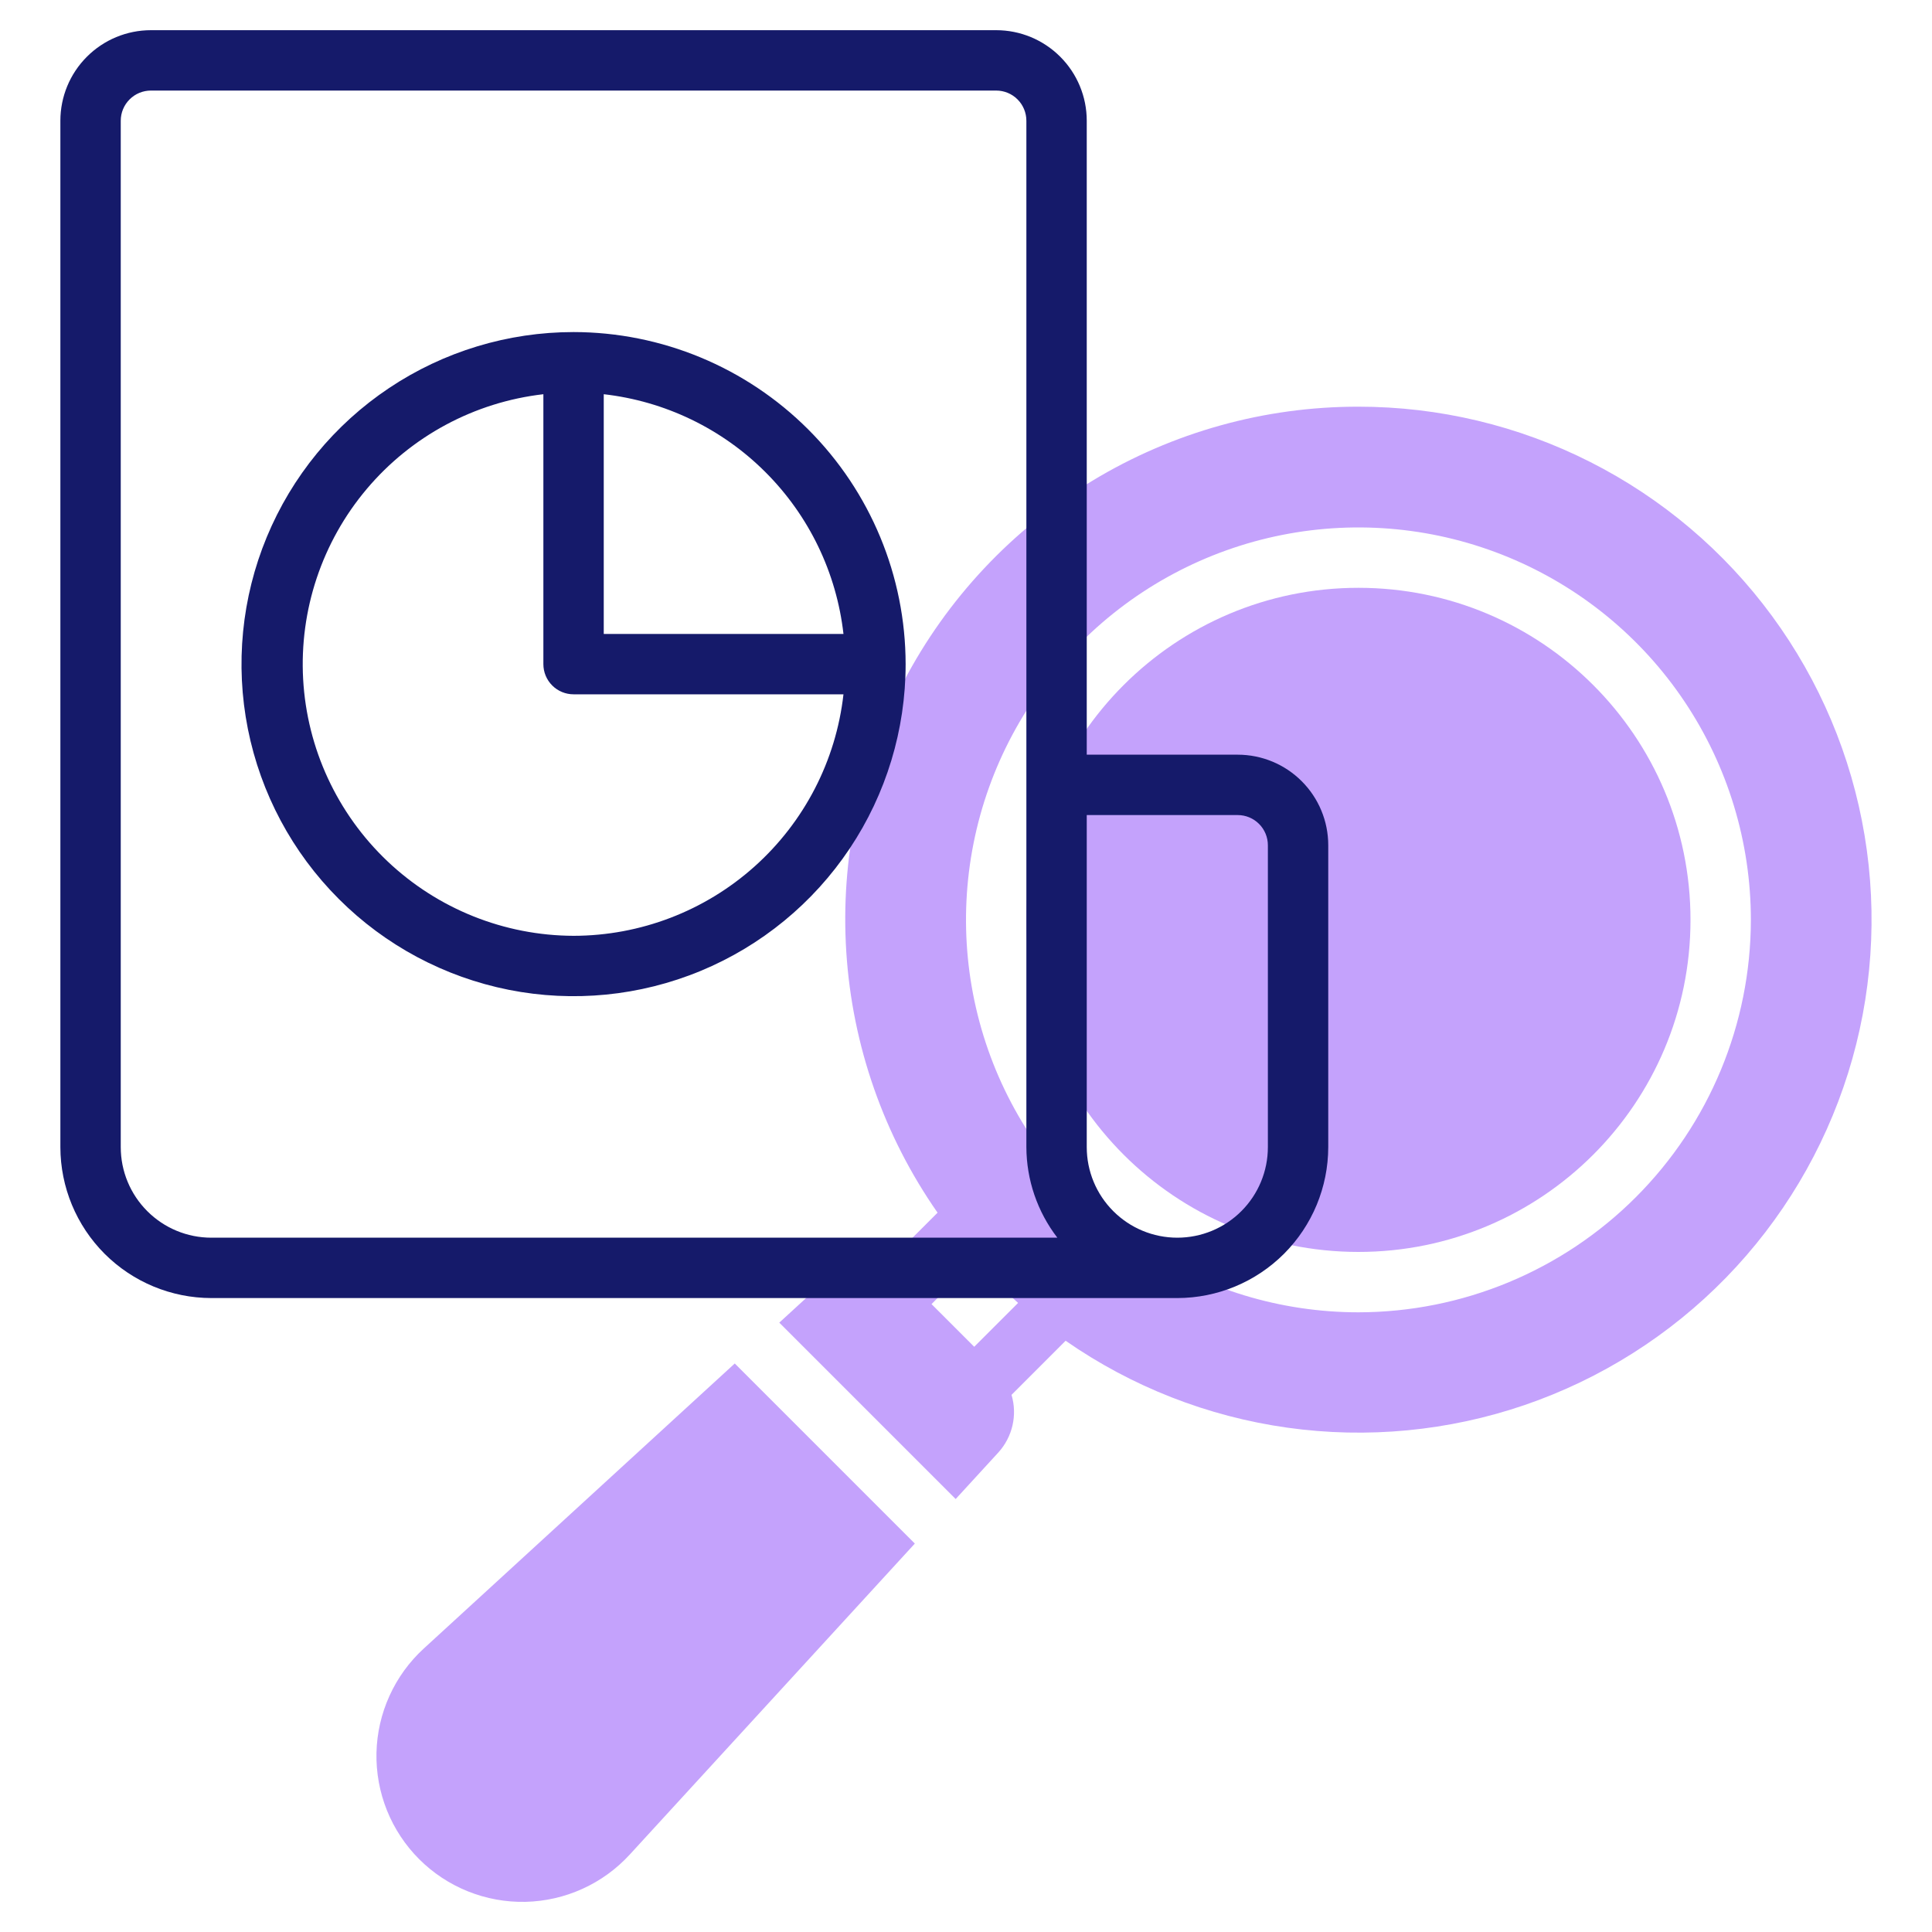
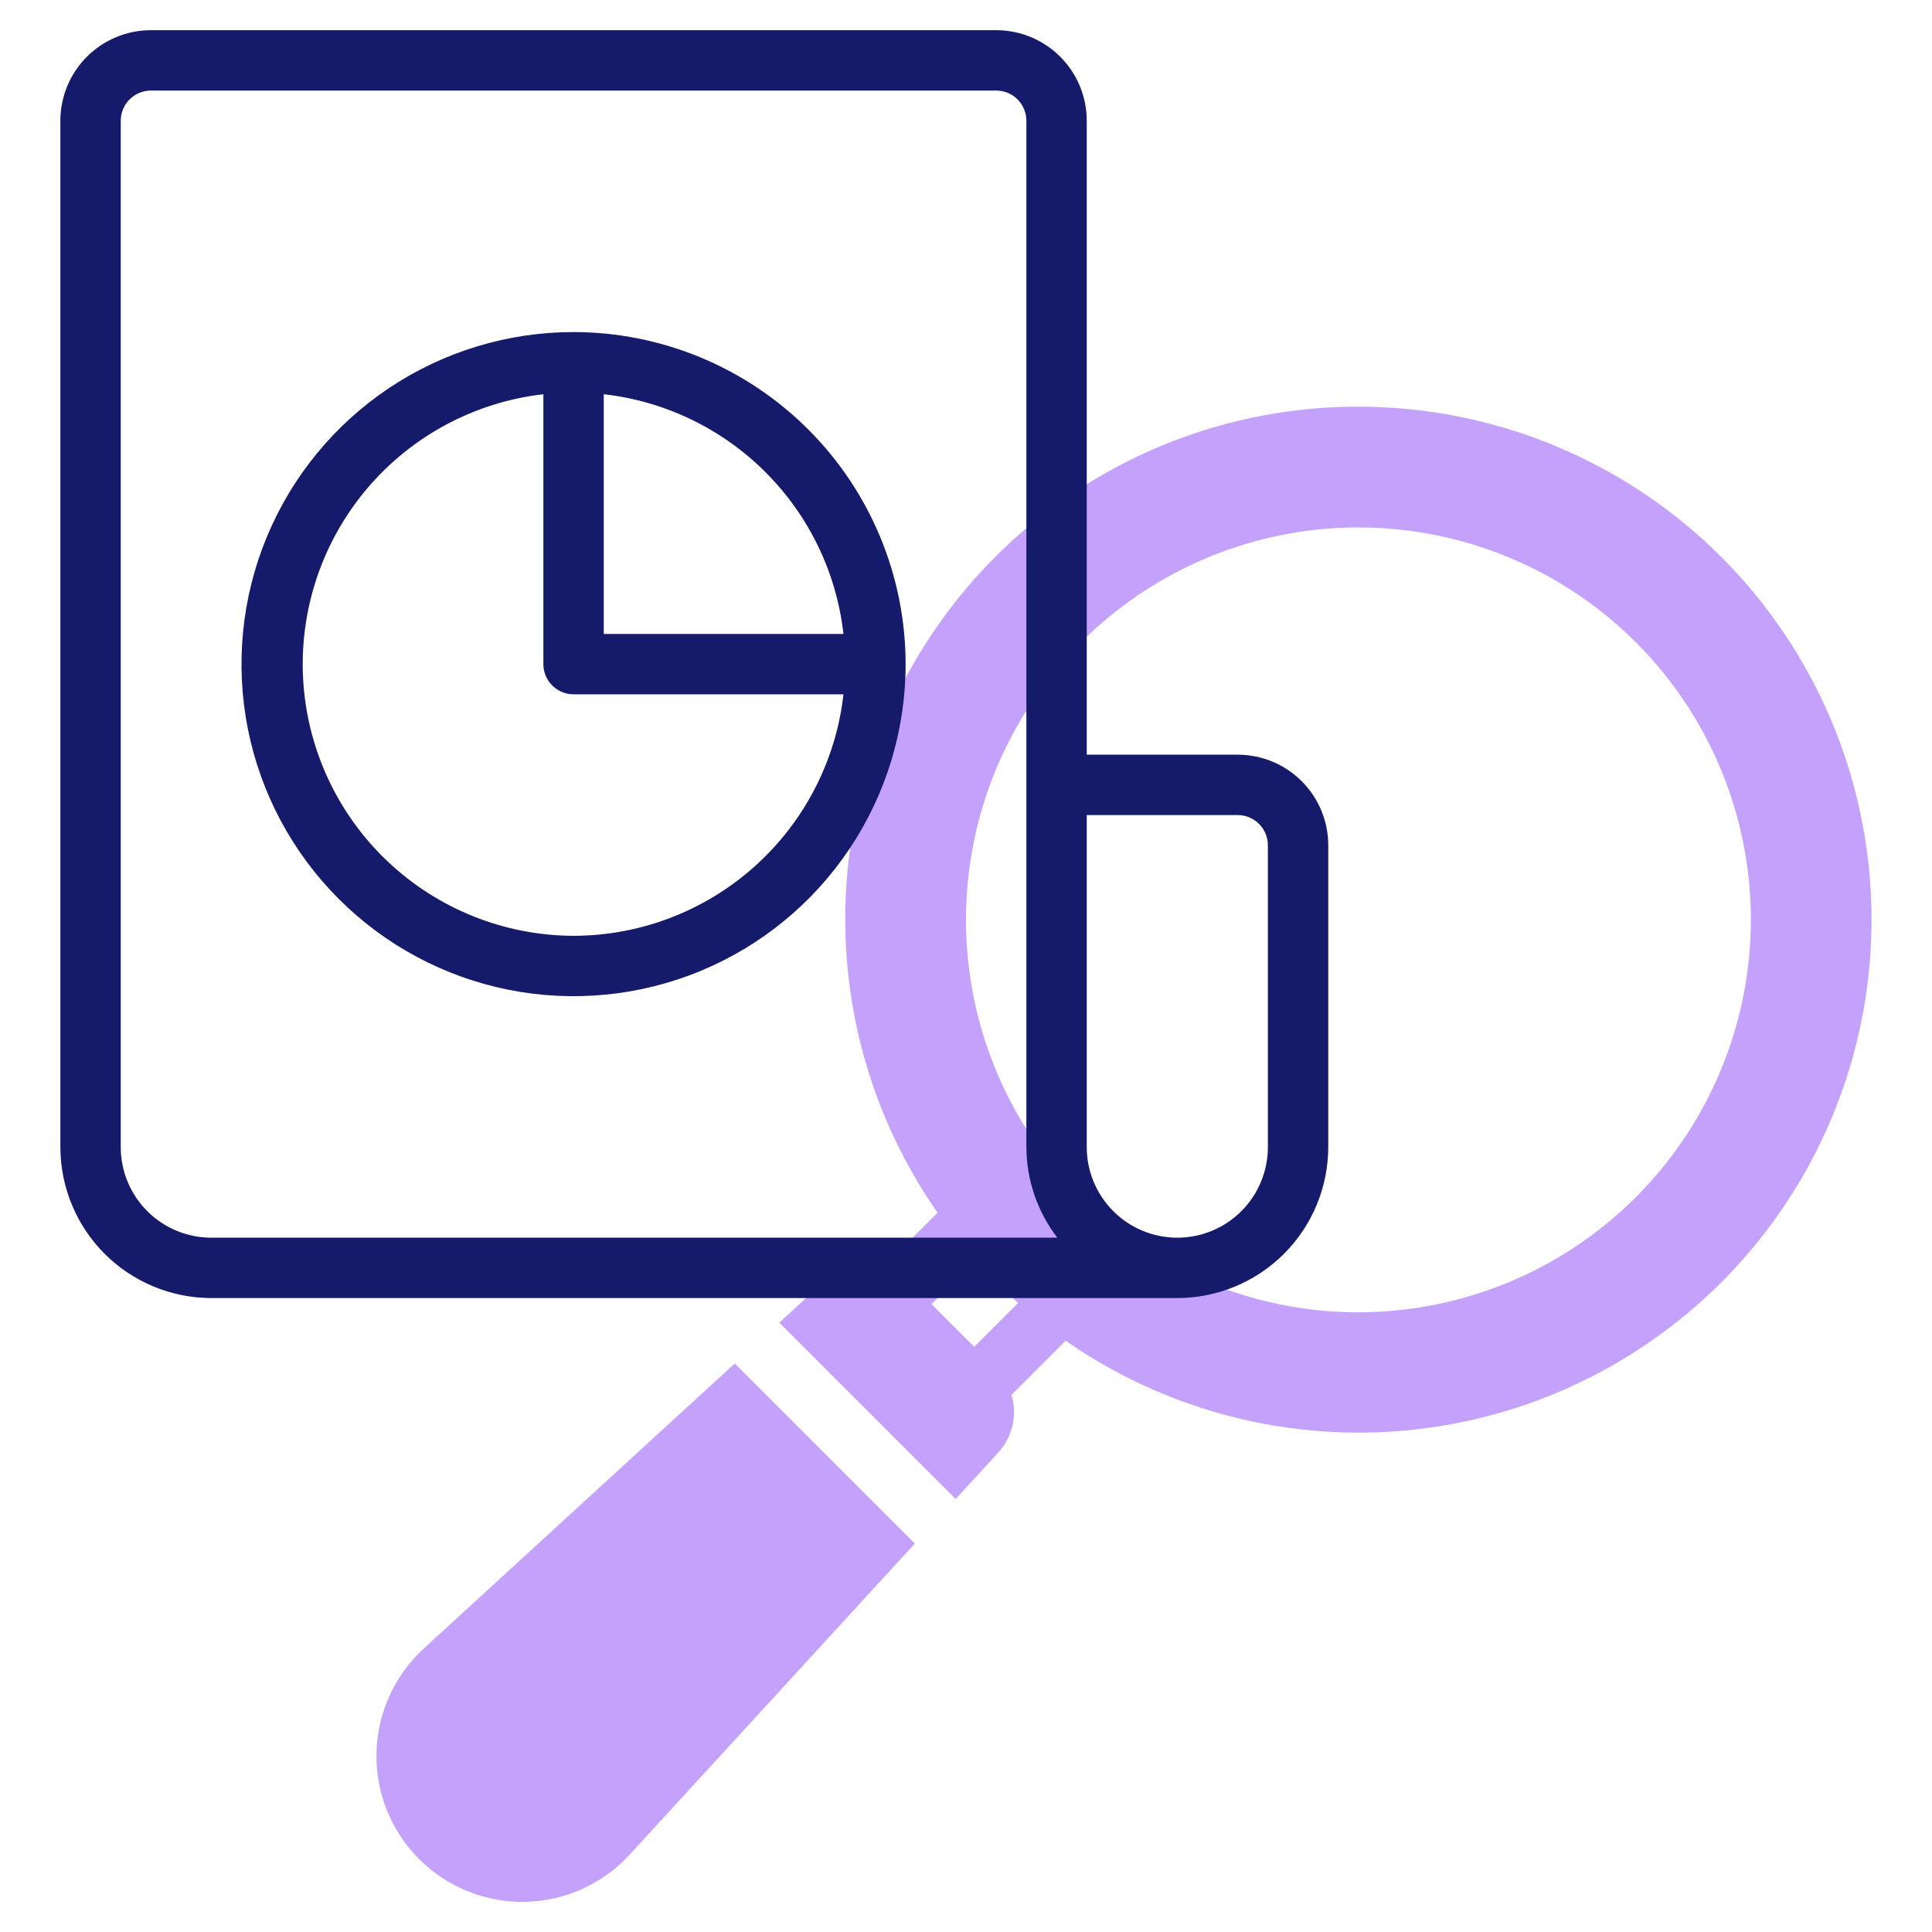
<svg xmlns="http://www.w3.org/2000/svg" width="64" height="64" viewBox="0 0 64 64" fill="none">
-   <path d="M45 41.472C51.075 41.472 56 36.547 56 30.472C56 24.397 51.075 19.472 45 19.472C38.925 19.472 34 24.397 34 30.472C34 36.547 38.925 41.472 45 41.472Z" fill="#C4A2FC" />
  <path d="M14.039 54.609C13.558 55.049 13.171 55.583 12.902 56.177C12.632 56.771 12.486 57.413 12.471 58.065C12.457 58.717 12.575 59.365 12.818 59.971C13.061 60.576 13.424 61.126 13.885 61.587C14.346 62.048 14.896 62.411 15.501 62.654C16.107 62.897 16.755 63.015 17.407 63.001C18.059 62.986 18.701 62.84 19.295 62.57C19.889 62.301 20.422 61.914 20.863 61.433L30.305 51.133L24.34 45.167L14.039 54.609Z" fill="#C4A2FC" />
  <path d="M45 13.472C41.894 13.468 38.846 14.316 36.189 15.924C33.531 17.532 31.366 19.839 29.928 22.592C28.49 25.345 27.835 28.44 28.035 31.54C28.234 34.64 29.28 37.625 31.058 40.172L29.266 41.964C28.937 41.865 28.587 41.854 28.252 41.931C27.917 42.008 27.608 42.171 27.355 42.403L25.815 43.814L31.658 49.657L33.07 48.117C33.301 47.863 33.463 47.554 33.54 47.22C33.617 46.885 33.606 46.536 33.508 46.207L35.3 44.414C37.489 45.937 40.007 46.924 42.648 47.294C45.289 47.664 47.981 47.407 50.505 46.544C53.028 45.68 55.313 44.235 57.175 42.325C59.036 40.415 60.422 38.093 61.22 35.548C62.018 33.003 62.205 30.306 61.767 27.675C61.33 25.044 60.278 22.553 58.699 20.404C57.12 18.254 55.057 16.507 52.677 15.303C50.297 14.098 47.667 13.471 45 13.472ZM32.272 44.614L30.858 43.2L32.311 41.746C32.755 42.245 33.227 42.717 33.726 43.161L32.272 44.614ZM45 43.472C42.429 43.472 39.915 42.71 37.778 41.281C35.64 39.853 33.974 37.822 32.989 35.447C32.006 33.072 31.748 30.458 32.25 27.936C32.751 25.414 33.989 23.098 35.808 21.28C37.626 19.462 39.942 18.224 42.464 17.722C44.986 17.22 47.599 17.478 49.975 18.462C52.35 19.446 54.381 21.112 55.809 23.25C57.237 25.387 58 27.901 58 30.472C57.996 33.919 56.625 37.223 54.188 39.66C51.751 42.097 48.447 43.468 45 43.472Z" fill="#C4A2FC" />
  <path d="M41 25H36V4C36 3.204 35.684 2.441 35.121 1.879C34.559 1.316 33.796 1 33 1H5C4.204 1 3.441 1.316 2.879 1.879C2.316 2.441 2 3.204 2 4V38C2.002 39.326 2.529 40.596 3.466 41.534C4.404 42.471 5.674 42.998 7 43H39C40.326 42.998 41.596 42.471 42.534 41.534C43.471 40.596 43.998 39.326 44 38V28C44 27.204 43.684 26.441 43.121 25.879C42.559 25.316 41.796 25 41 25ZM4 38V4C4 3.735 4.105 3.48 4.293 3.293C4.48 3.105 4.735 3 5 3H33C33.265 3 33.52 3.105 33.707 3.293C33.895 3.48 34 3.735 34 4V38C34.004 39.086 34.364 40.14 35.026 41H7C6.204 41 5.441 40.684 4.879 40.121C4.316 39.559 4 38.796 4 38ZM42 38C42 38.796 41.684 39.559 41.121 40.121C40.559 40.684 39.796 41 39 41C38.204 41 37.441 40.684 36.879 40.121C36.316 39.559 36 38.796 36 38V27H41C41.265 27 41.52 27.105 41.707 27.293C41.895 27.48 42 27.735 42 28V38Z" fill="#151A6A" />
  <path d="M19 11C16.824 11 14.698 11.645 12.889 12.854C11.08 14.062 9.67 15.78 8.837 17.791C8.005 19.8 7.787 22.012 8.211 24.146C8.636 26.28 9.683 28.24 11.222 29.778C12.76 31.317 14.72 32.364 16.854 32.789C18.988 33.213 21.2 32.995 23.209 32.163C25.22 31.33 26.937 29.92 28.146 28.111C29.355 26.302 30 24.176 30 22C29.997 19.084 28.837 16.288 26.774 14.226C24.712 12.164 21.916 11.003 19 11ZM27.941 21H20V13.059C22.027 13.289 23.916 14.199 25.358 15.642C26.801 17.084 27.711 18.973 27.941 21ZM19 31C16.705 30.993 14.499 30.109 12.834 28.529C11.169 26.949 10.17 24.793 10.042 22.501C9.915 20.209 10.667 17.955 12.147 16.2C13.626 14.445 15.72 13.321 18 13.059V22C18 22.265 18.105 22.52 18.293 22.707C18.48 22.895 18.735 23 19 23H27.941C27.693 25.199 26.644 27.229 24.995 28.704C23.346 30.18 21.212 30.997 19 31Z" fill="#151A6A" />
</svg>